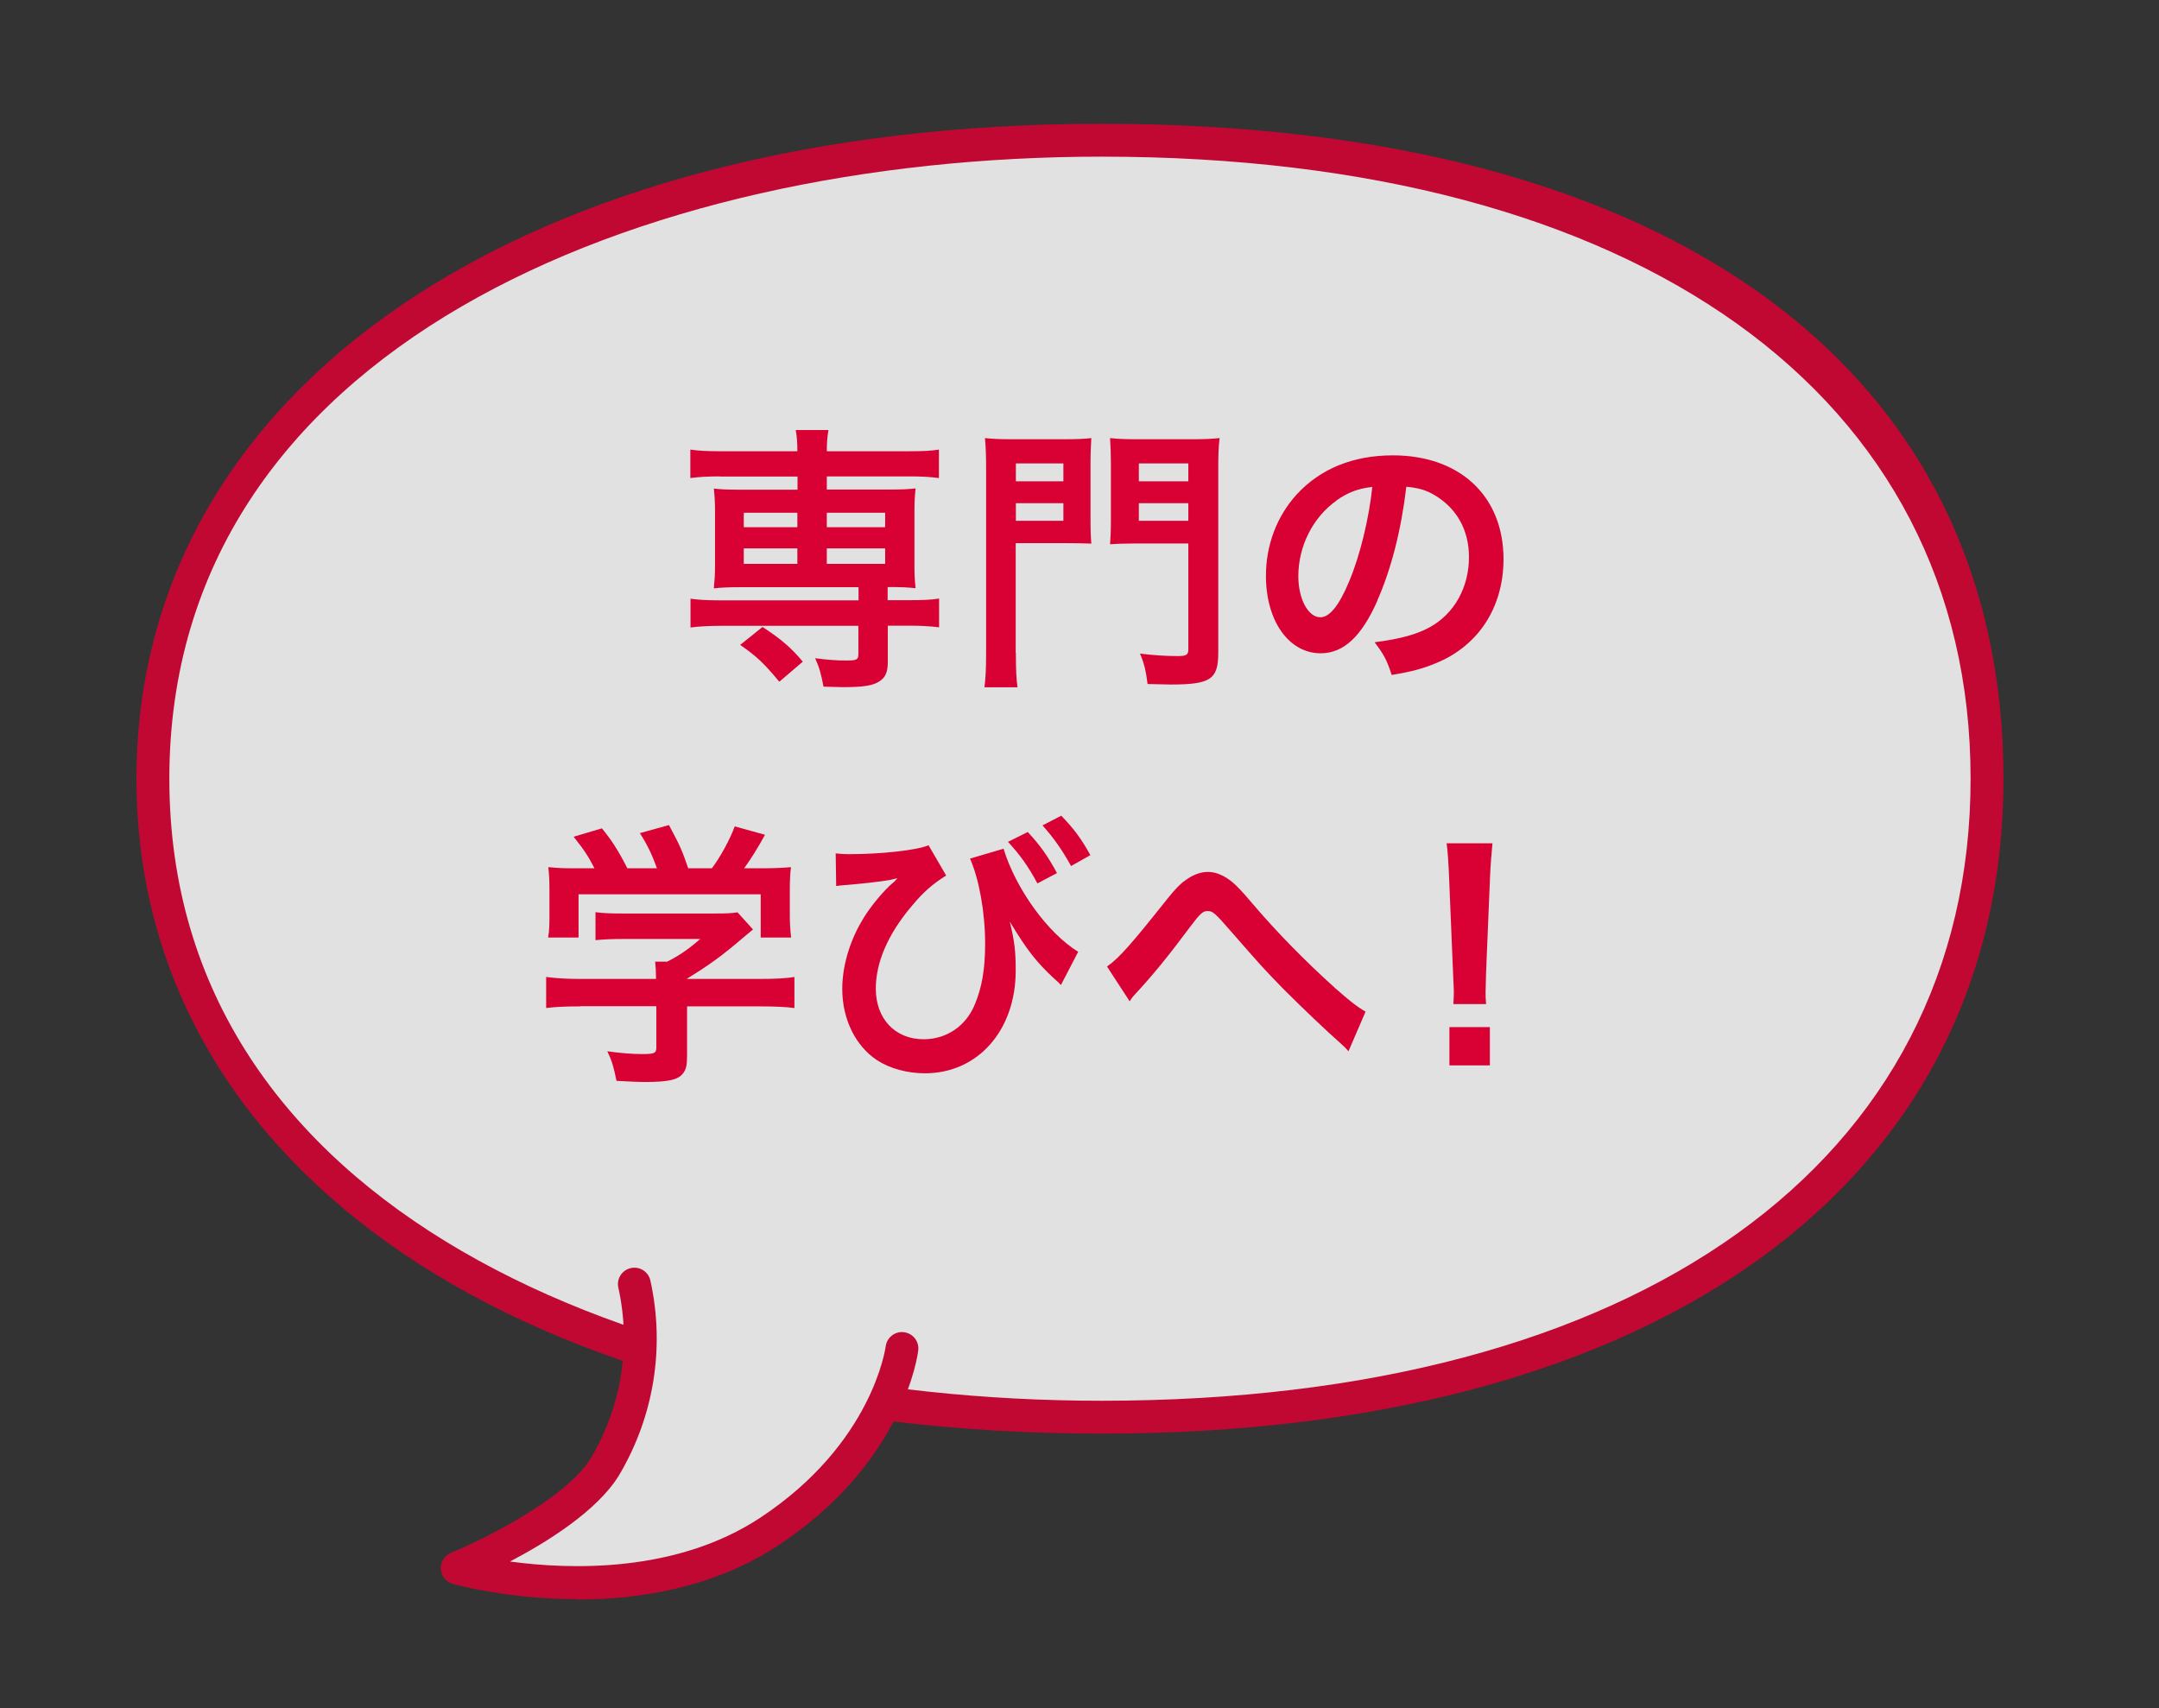
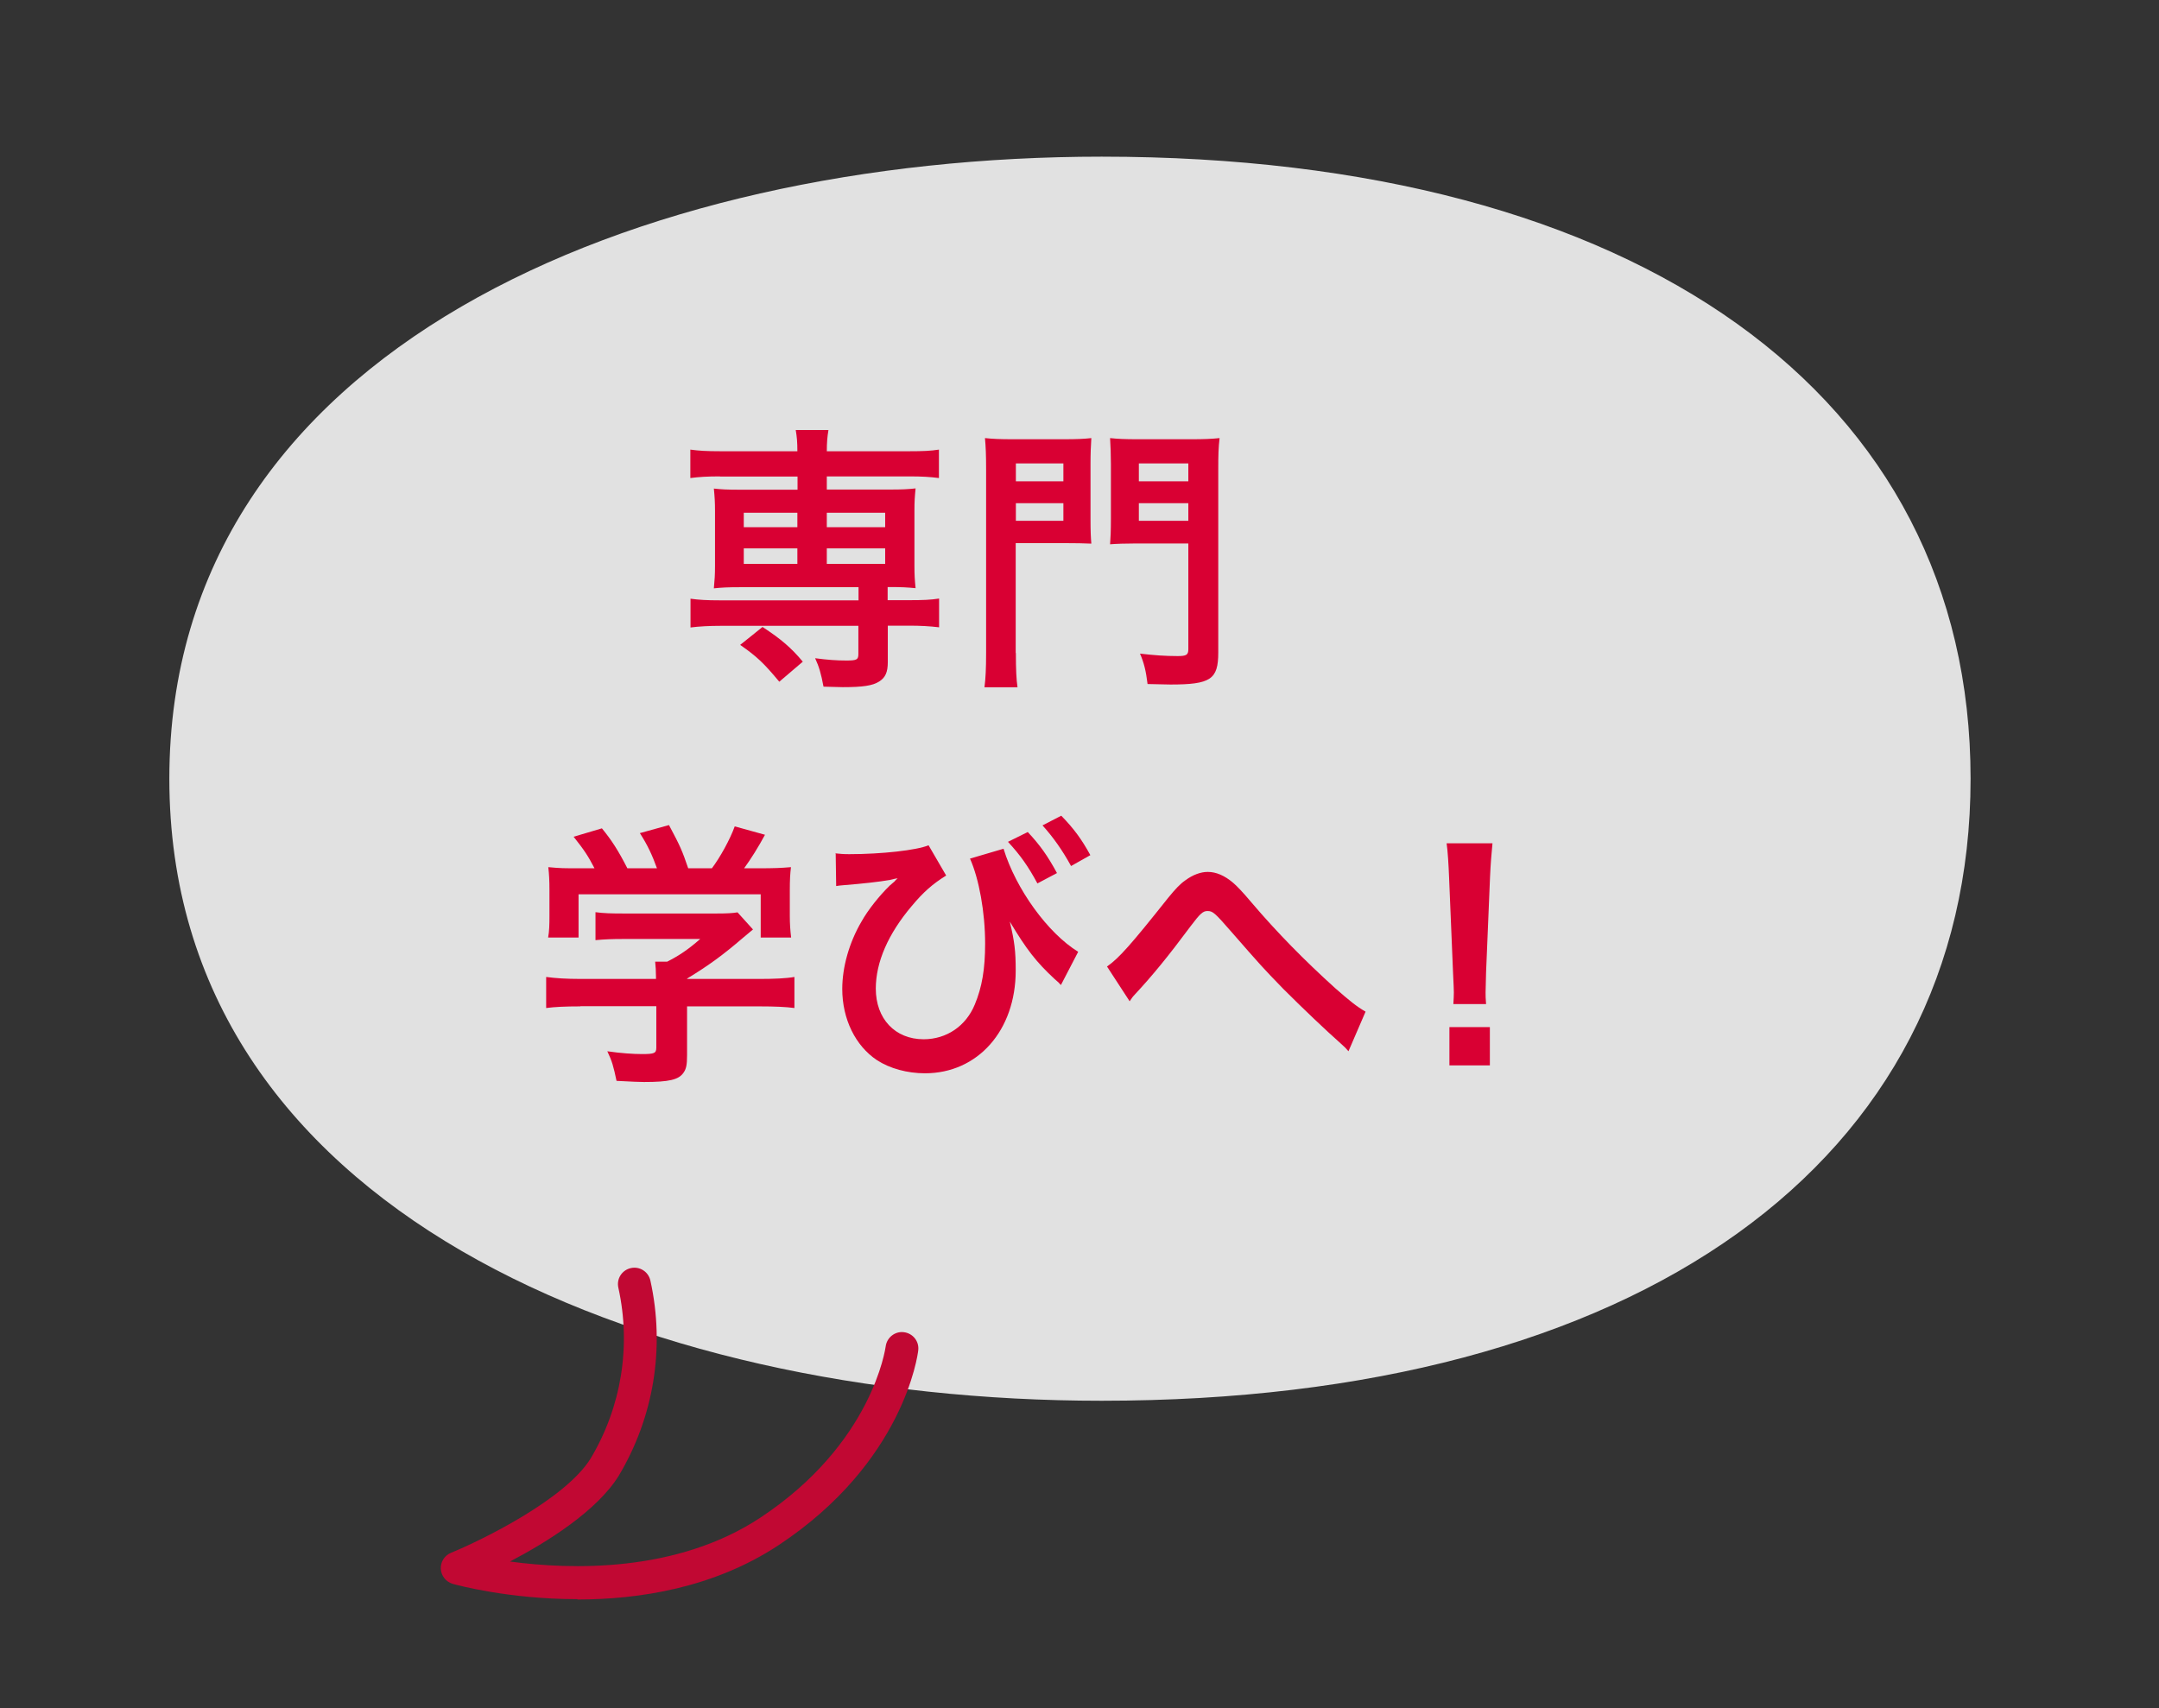
<svg xmlns="http://www.w3.org/2000/svg" id="b" viewBox="0 0 131.32 103.92">
  <rect x="0" y="0" width="131.32" height="103.92" fill="#333333" stroke="none" />
  <defs>
    <style>.j{fill:none;}.k{fill:#d90033;}.l{isolation:isolate;}.m{fill:#fff;}.n{opacity:.85;}</style>
  </defs>
  <g id="c">
    <g id="d">
      <g id="e">
        <g id="f">
          <path class="j" d="M67.88,93.86C27.28,93.86,0,75,0,46.93S27.28,0,67.88,0s63.44,17.98,63.44,46.93-24.31,46.93-63.44,46.93Z" />
          <path class="j" d="M30.98,103.92c-4.24,0-7.46-.88-7.71-.95-.62-.17-1.06-.72-1.09-1.36-.04-.64.34-1.23.93-1.47,1.79-.73,6.77-3.15,8.25-5.53,1.8-3.01,2.38-6.58,1.62-10.03-.18-.81.33-1.61,1.14-1.79s1.61.33,1.79,1.14c.93,4.2.22,8.55-1.99,12.24-1.14,1.83-3.37,3.43-5.41,4.63,3.69.31,9.01.09,13.32-2.76,6.65-4.39,7.39-10,7.39-10.06.1-.82.84-1.42,1.67-1.31.82.1,1.41.84,1.31,1.67-.03.29-.92,7.05-8.72,12.21-4.04,2.67-8.69,3.38-12.51,3.38Z" />
        </g>
        <g id="g" class="n">
-           <path class="k" d="M67.01,87.21c-35.12,0-58.71-16.01-58.71-39.84S31.9,7.53,67.01,7.53s54.85,15.27,54.85,39.84-21.02,39.84-54.85,39.84Z" />
          <path class="m" d="M67.01,9.53c-28.23,0-56.71,11.7-56.71,37.84s28.48,37.84,56.71,37.84c32.6,0,52.85-14.5,52.85-37.84S99.61,9.53,67.01,9.53Z" />
-           <path id="h" class="m" d="M38.58,78.11c.84,3.81.19,7.8-1.81,11.15-2.07,3.32-8.96,6.13-8.96,6.13,0,0,10.94,3.07,18.98-2.24,7.31-4.83,8.06-11.13,8.06-11.13" />
          <path class="k" d="M35.12,97.28c-4.16,0-7.33-.86-7.58-.93-.41-.12-.7-.48-.73-.91-.02-.43.23-.82.62-.98,1.83-.75,6.93-3.23,8.49-5.73,1.87-3.13,2.48-6.83,1.69-10.4-.12-.54.22-1.07.76-1.19.54-.12,1.07.22,1.19.76.9,4.08.21,8.3-1.93,11.88-1.33,2.14-4.34,4.02-6.61,5.21,3.68.5,10.13.7,15.23-2.67,6.84-4.52,7.61-10.36,7.62-10.41.07-.55.57-.94,1.11-.87.55.07.94.56.87,1.11-.03.28-.89,6.82-8.5,11.85-3.94,2.6-8.49,3.3-12.23,3.3Z" />
        </g>
        <g id="i" class="l">
          <g class="l">
            <path class="k" d="M43.79,28.98c-.76,0-1.27.03-1.8.1v-1.73c.51.07.97.1,1.84.1h4.67c0-.56-.03-.88-.1-1.29h1.99c-.07.41-.1.78-.1,1.29h5c.85,0,1.31-.02,1.82-.1v1.73c-.53-.07-1.04-.1-1.79-.1h-5.03v.8h3.79c.83,0,1.16-.02,1.61-.07-.05.51-.07.78-.07,1.36v3.35c0,.58.02.85.07,1.36-.51-.05-.82-.07-1.7-.07v.8h1.31c.85,0,1.31-.02,1.82-.1v1.75c-.56-.07-1.17-.1-1.78-.1h-1.34v2.21c0,.63-.15.95-.53,1.19-.39.25-.99.34-2.21.34-.24,0-.61-.02-1.17-.03-.15-.8-.27-1.21-.51-1.73.75.1,1.31.14,1.9.14.63,0,.73-.05.73-.39v-1.72h-8.41c-.61,0-1.26.03-1.8.1v-1.75c.51.07.97.1,1.84.1h8.38v-.8h-7.19c-.78,0-1.14.02-1.61.07.05-.53.07-.82.07-1.36v-3.35c0-.54-.02-.85-.07-1.36.46.05.78.07,1.61.07h3.48v-.8h-4.71ZM47.4,41.47c-.95-1.14-1.36-1.53-2.38-2.24l1.36-1.09c1.12.73,1.75,1.27,2.45,2.11l-1.43,1.22ZM45.24,31.19v.88h3.26v-.88h-3.26ZM45.24,33.36v.94h3.26v-.94h-3.26ZM50.29,32.07h3.55v-.88h-3.55v.88ZM50.29,34.3h3.55v-.94h-3.55v.94Z" />
            <path class="k" d="M61.79,39.72c0,1.02.03,1.62.1,2.09h-2.01c.07-.54.1-1.14.1-2.11v-11.13c0-.9-.02-1.38-.07-1.92.49.05.88.07,1.73.07h3.01c.88,0,1.27-.02,1.73-.07-.03.48-.05.92-.05,1.58v3.33c0,.8.02,1.14.05,1.51-.41-.02-.97-.03-1.56-.03h-3.04v6.68ZM61.79,29.28h2.89v-1.09h-2.89v1.09ZM61.79,31.68h2.89v-1.07h-2.89v1.07ZM74.1,39.7c0,1.63-.46,1.94-2.91,1.94-.31,0-.7-.02-1.39-.03-.1-.82-.22-1.29-.46-1.85.85.1,1.53.15,2.29.15.53,0,.65-.07.65-.42v-6.43h-3.2c-.61,0-1.21.02-1.56.05.03-.39.05-.82.05-1.55v-3.33c0-.58-.02-1.05-.05-1.58.49.05.85.07,1.73.07h3.16c.87,0,1.26-.02,1.77-.07-.07.59-.08,1.05-.08,1.9v11.15ZM69.27,29.28h3.01v-1.09h-3.01v1.09ZM69.27,31.68h3.01v-1.07h-3.01v1.07Z" />
-             <path class="k" d="M83.78,36.54c-.97,2.19-2.06,3.2-3.45,3.2-1.94,0-3.33-1.97-3.33-4.71,0-1.87.66-3.62,1.87-4.95,1.43-1.56,3.43-2.38,5.85-2.38,4.08,0,6.73,2.48,6.73,6.31,0,2.94-1.53,5.29-4.13,6.34-.82.34-1.48.51-2.67.71-.29-.9-.49-1.27-1.04-1.99,1.56-.2,2.58-.48,3.38-.93,1.48-.82,2.36-2.43,2.36-4.25,0-1.63-.73-2.96-2.09-3.77-.53-.31-.97-.44-1.72-.51-.32,2.67-.92,5.01-1.77,6.93ZM81.28,30.46c-1.43,1.02-2.31,2.77-2.31,4.59,0,1.39.6,2.5,1.34,2.5.56,0,1.14-.71,1.75-2.18.65-1.53,1.21-3.82,1.41-5.75-.88.1-1.5.34-2.19.83Z" />
          </g>
          <g class="l">
            <path class="k" d="M35.29,61.22c-.88,0-1.55.03-2.07.1v-1.89c.58.08,1.26.12,2.06.12h4.62v-.12c0-.34-.02-.65-.05-.93h.73c.73-.37,1.29-.75,2.01-1.38h-4.67c-.7,0-1.16.02-1.7.07v-1.7c.51.07.99.08,1.72.08h5.63c.66,0,.99-.02,1.29-.07l.94,1.04q-.29.24-.61.51c-1.21,1.04-2.07,1.67-3.4,2.48v.02h4.44c.83,0,1.58-.03,2.09-.12v1.89c-.49-.07-1.22-.1-2.11-.1h-4.42v2.97c0,.59-.05.83-.22,1.07-.29.42-.87.56-2.4.56-.22,0-.78-.02-1.67-.07-.19-.9-.27-1.19-.56-1.8.82.12,1.58.17,2.11.17.75,0,.87-.05.87-.39v-2.52h-4.61ZM36.16,52.82c-.39-.75-.61-1.09-1.27-1.92l1.72-.51c.6.73.99,1.34,1.55,2.43h1.8c-.29-.8-.56-1.39-1.04-2.14l1.77-.49c.7,1.31.8,1.55,1.17,2.63h1.44c.51-.68,1.1-1.75,1.39-2.55l1.84.51c-.39.73-.88,1.51-1.27,2.04h.76c1.16,0,1.48-.02,2.09-.07-.05.42-.07.77-.07,1.41v1.58c0,.46.03.88.08,1.29h-1.85v-2.63h-11.08v2.63h-1.85c.07-.39.08-.78.08-1.31v-1.56c0-.61-.02-.97-.07-1.41.77.07.87.07,2.01.07h.8Z" />
            <path class="k" d="M50.8,51.91c.32.03.46.05.85.05,1.99,0,4.11-.24,4.83-.54l1.07,1.84c-.82.51-1.38,1-2.09,1.85-1.44,1.7-2.19,3.42-2.19,5.03,0,1.83,1.17,3.08,2.91,3.08,1.39,0,2.57-.8,3.11-2.11.44-1.05.63-2.16.63-3.71,0-1.9-.37-3.94-.92-5.17l2.04-.6c.75,2.45,2.69,5.13,4.54,6.27l-1.05,2.02c-.07-.07-.12-.12-.14-.15-.03-.02-.12-.1-.25-.22-1.12-1.04-1.7-1.79-2.72-3.49.29,1.22.36,1.8.36,2.98,0,3.65-2.31,6.25-5.52,6.25-1.07,0-2.14-.29-2.92-.8-1.31-.87-2.11-2.5-2.11-4.33,0-1.33.42-2.82,1.17-4.1.39-.7,1.09-1.58,1.72-2.19q.07-.05.29-.25c.05-.07.07-.08.19-.19-.14.02-.22.03-.26.05l-.22.05q-.99.17-2.84.32c-.22.02-.24.02-.42.05l-.03-2.01ZM62.51,50.61c.75.8,1.21,1.45,1.78,2.5l-1.19.63c-.56-1.04-1.04-1.72-1.79-2.53l1.19-.59ZM65.14,52.67c-.51-.93-1.07-1.73-1.73-2.46l1.14-.59c.76.78,1.24,1.43,1.77,2.4l-1.17.66Z" />
            <path class="k" d="M67.34,58.79c.73-.51,1.46-1.34,3.71-4.17.44-.54.73-.85,1.05-1.07.46-.34.94-.51,1.36-.51.51,0,1.02.22,1.53.65.24.2.61.59,1.14,1.22,1.55,1.82,3.2,3.5,5.08,5.2.87.76,1.29,1.11,1.85,1.43l-1.04,2.41c-.17-.2-.24-.27-.49-.49-.88-.78-2.23-2.06-3.47-3.3-1.29-1.33-1.33-1.38-3.14-3.45-1.05-1.21-1.16-1.29-1.48-1.29-.27,0-.44.15-1.02.92-1.39,1.87-2.33,3.01-3.35,4.11-.19.2-.22.25-.36.46l-1.38-2.12Z" />
            <path class="k" d="M88.4,61.09c.02-.36.03-.53.03-.73q0-.19-.05-1.21l-.24-5.78c-.03-.75-.08-1.6-.15-2.07h2.79c-.05.46-.12,1.34-.15,2.07l-.24,5.78q-.03.99-.03,1.22c0,.2,0,.37.03.71h-1.99ZM88.16,64.81v-2.33h2.46v2.33h-2.46Z" />
          </g>
        </g>
      </g>
    </g>
  </g>
</svg>